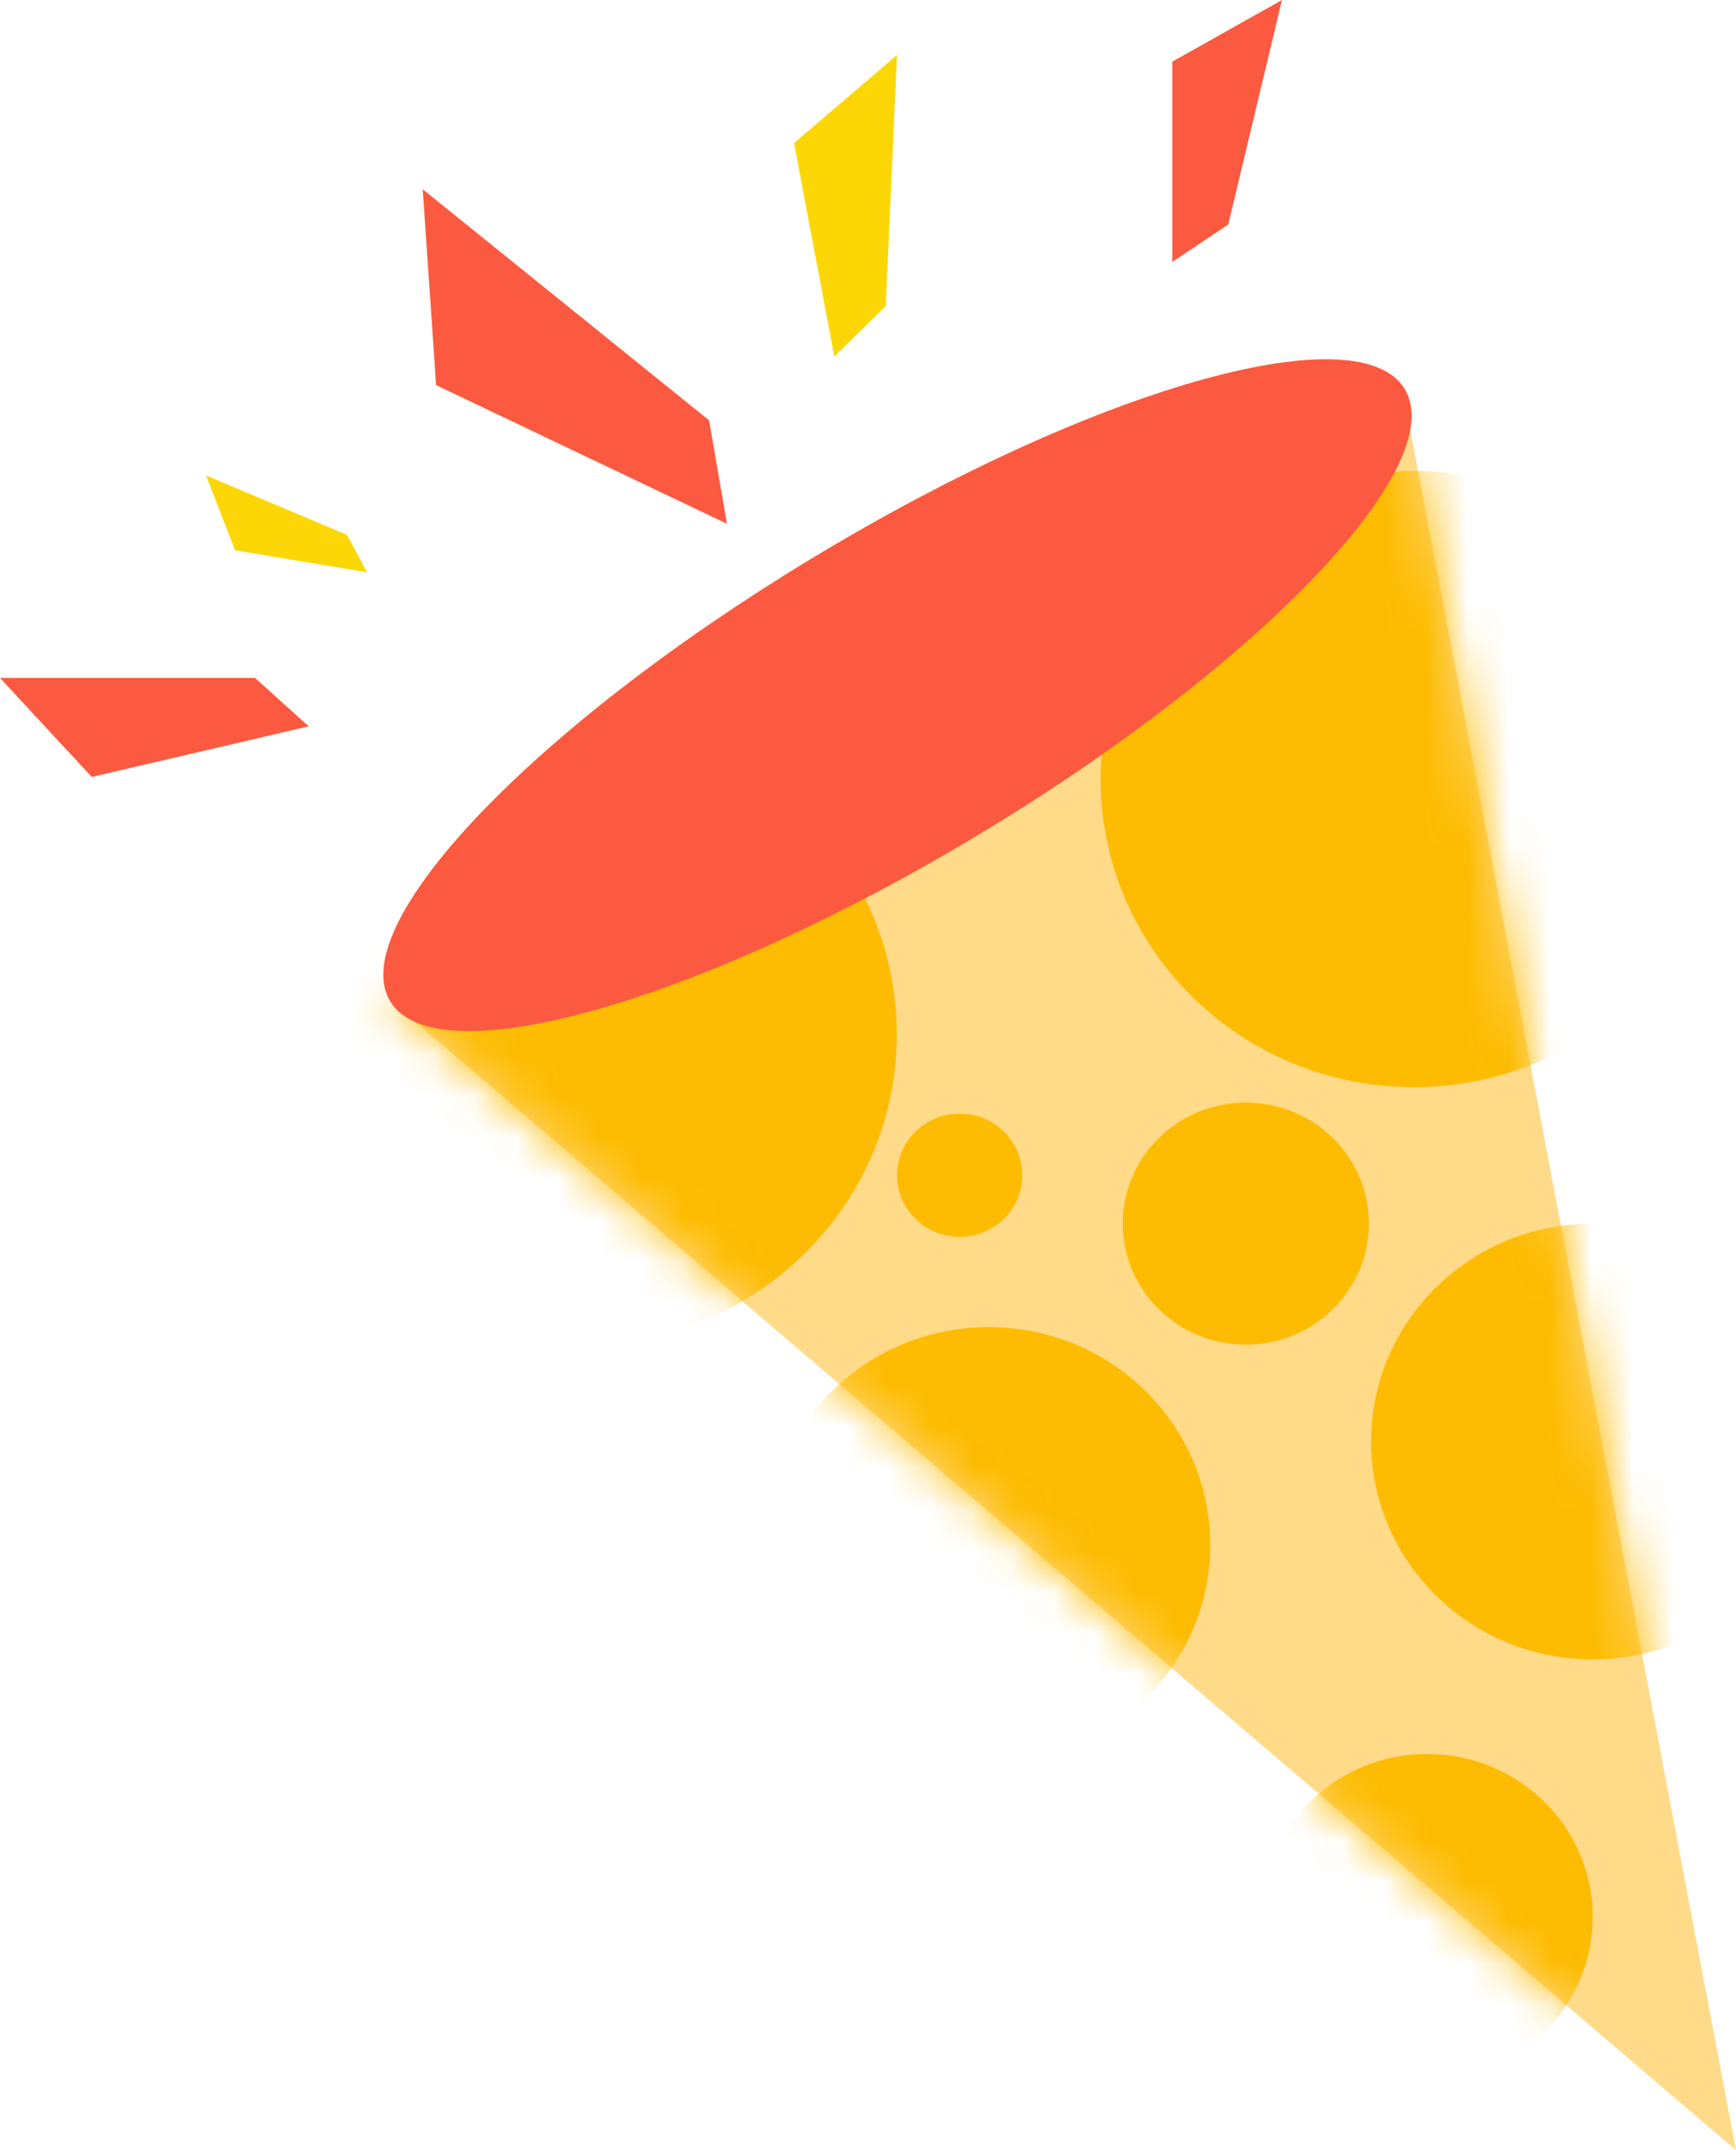
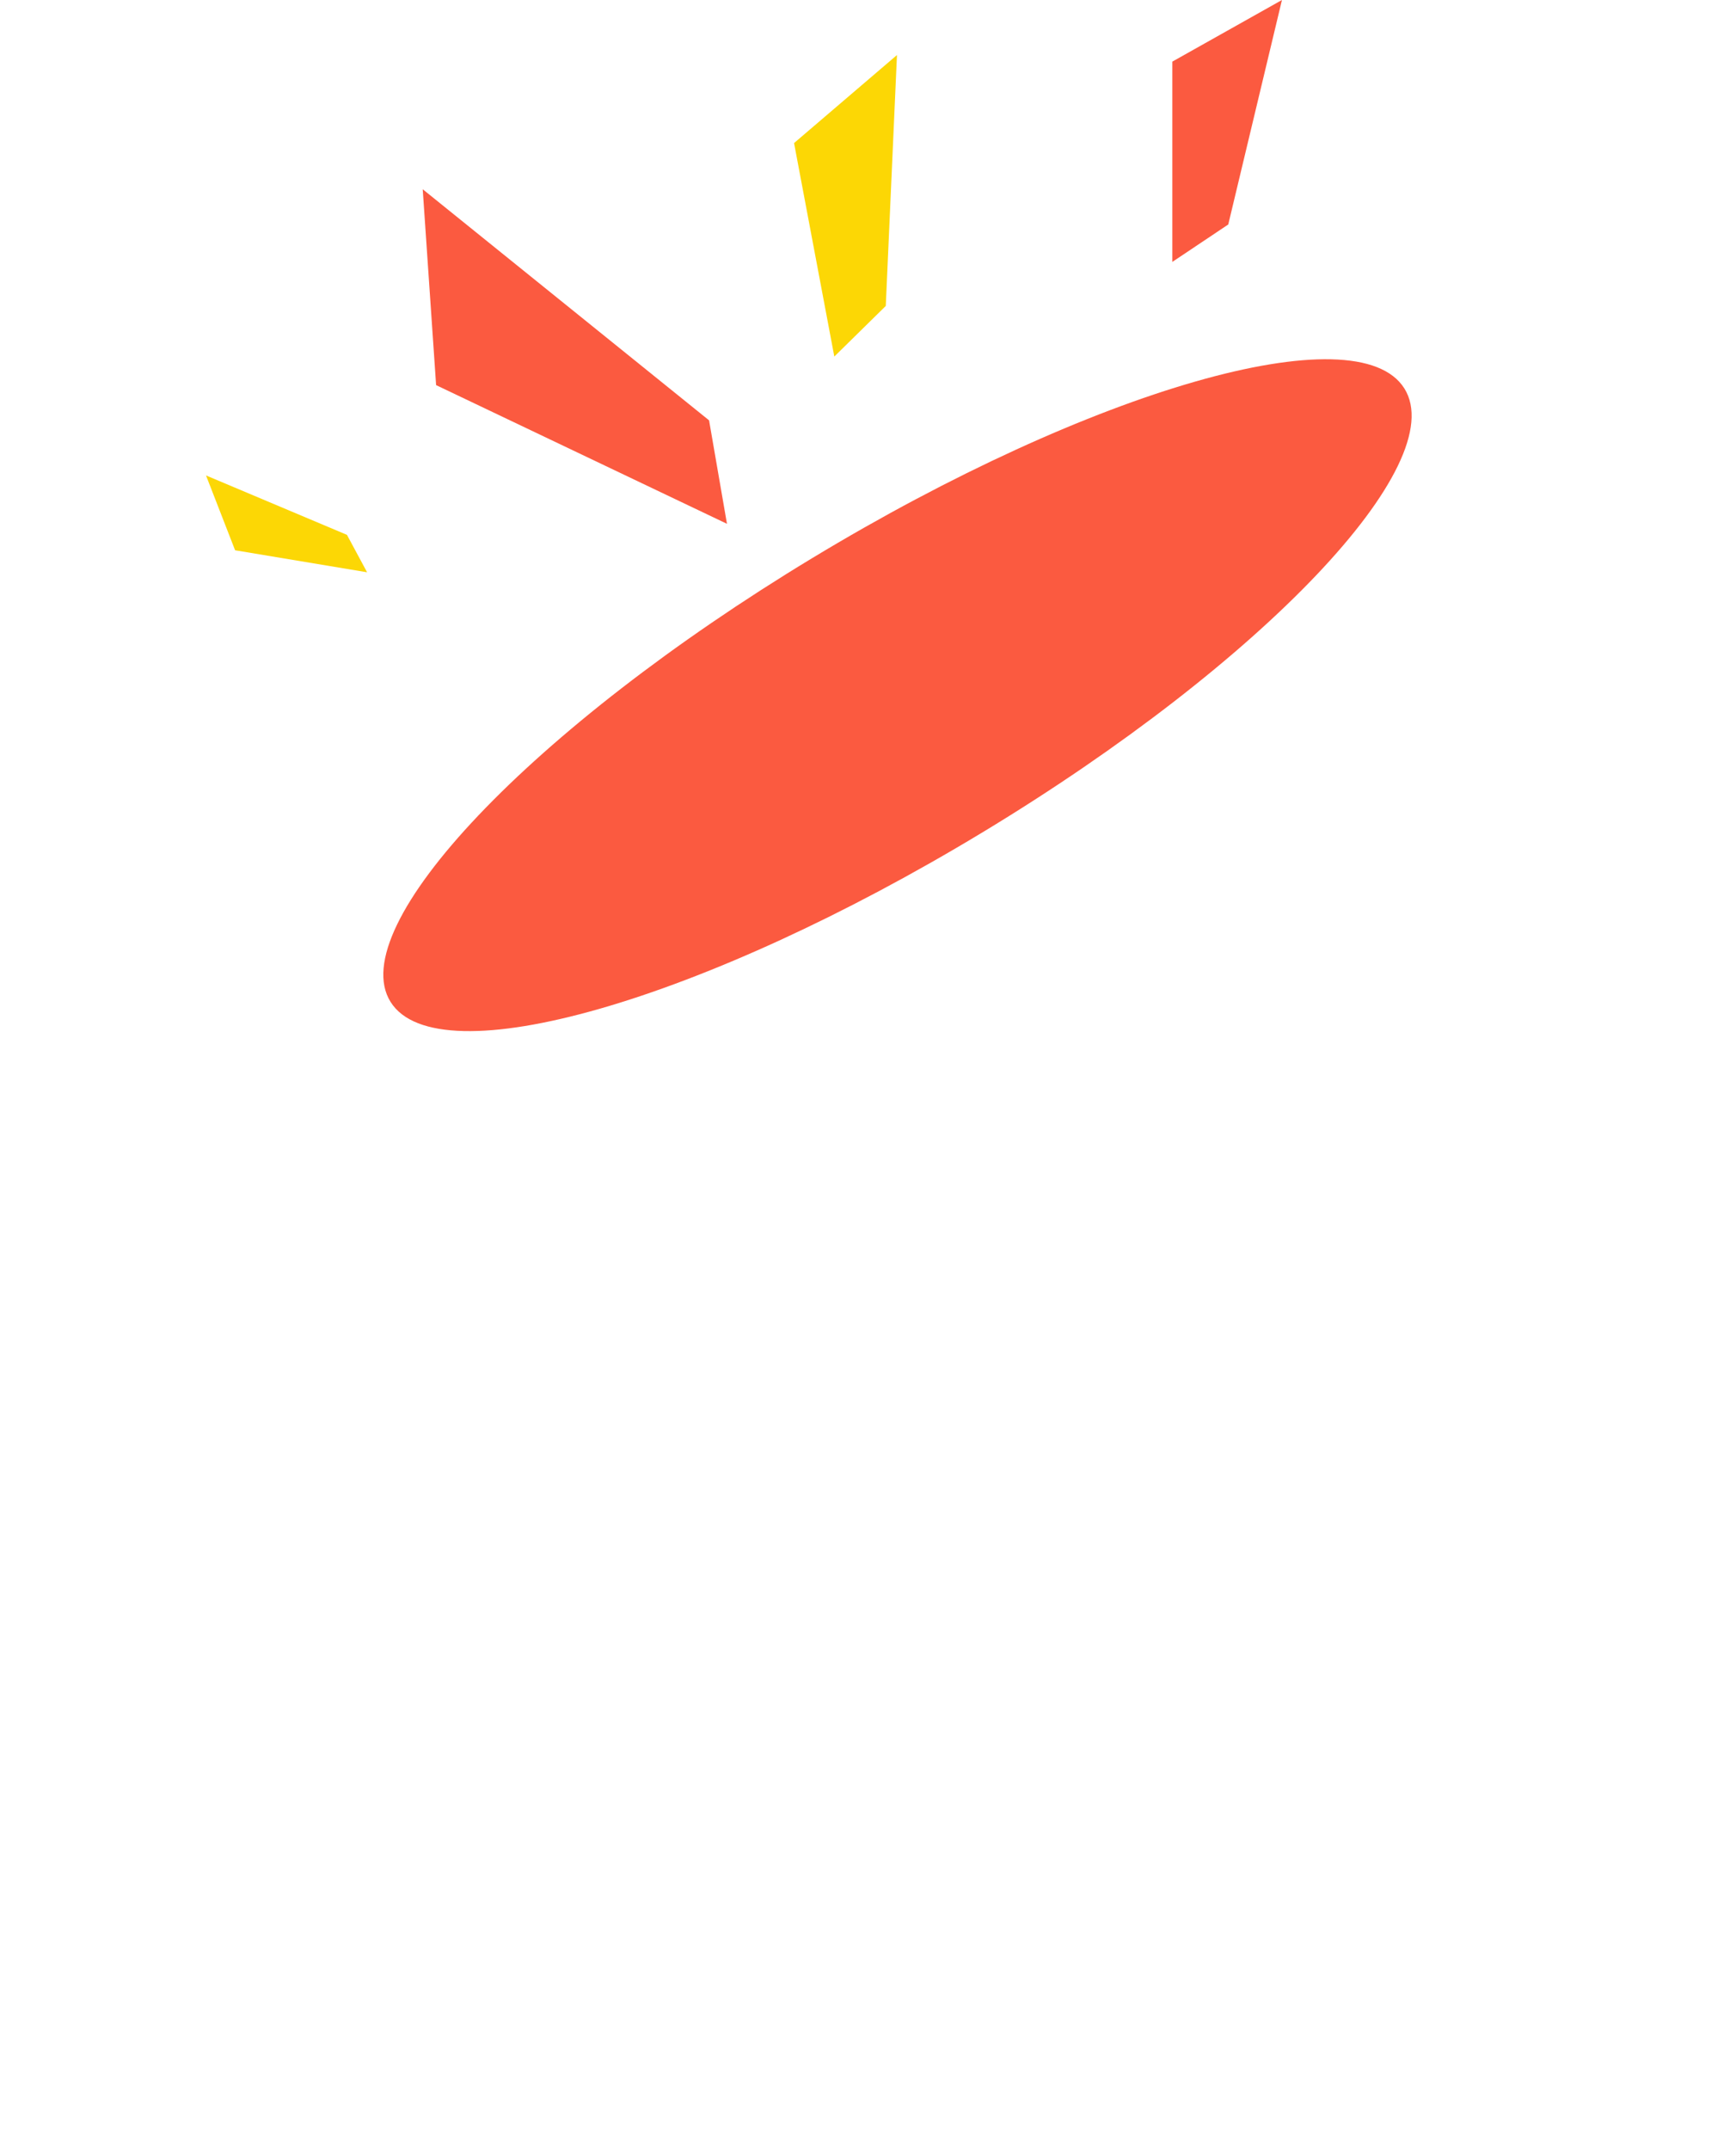
<svg xmlns="http://www.w3.org/2000/svg" width="42" height="52" viewBox="0 0 42 52" fill="none">
-   <path d="M21.701 16.019L33.934 9.419L41.999 52L9.469 24.216L21.701 16.019Z" fill="#FFDA88" />
  <mask id="mask0_2575_1858" style="mask-type:luminance" maskUnits="userSpaceOnUse" x="9" y="9" width="33" height="43">
-     <path d="M21.701 16.019L33.934 9.419L41.999 52L9.469 24.216L21.701 16.019Z" fill="white" />
-   </mask>
+     </mask>
  <g mask="url(#mask0_2575_1858)">
    <path d="M23.921 42.633C26.881 42.633 29.28 40.274 29.28 37.364C29.28 34.454 26.881 32.095 23.921 32.095C20.962 32.095 18.562 34.454 18.562 37.364C18.562 40.274 20.962 42.633 23.921 42.633Z" fill="#FDBC01" />
    <path d="M30.141 32.52C31.785 32.52 33.118 31.209 33.118 29.593C33.118 27.976 31.785 26.665 30.141 26.665C28.497 26.665 27.164 27.976 27.164 29.593C27.164 31.209 28.497 32.52 30.141 32.52Z" fill="#FDBC01" />
    <path d="M38.53 40.132C41.49 40.132 43.889 37.772 43.889 34.862C43.889 31.952 41.49 29.593 38.53 29.593C35.571 29.593 33.172 31.952 33.172 34.862C33.172 37.772 35.571 40.132 38.53 40.132Z" fill="#FDBC01" />
    <path d="M34.207 26.293C38.392 26.293 41.784 22.957 41.784 18.841C41.784 14.726 38.392 11.39 34.207 11.39C30.022 11.39 26.629 14.726 26.629 18.841C26.629 22.957 30.022 26.293 34.207 26.293Z" fill="#FDBC01" />
-     <path d="M34.529 50.296C36.741 50.296 38.534 48.533 38.534 46.358C38.534 44.182 36.741 42.419 34.529 42.419C32.317 42.419 30.523 44.182 30.523 46.358C30.523 48.533 32.317 50.296 34.529 50.296Z" fill="#FDBC01" />
-     <path d="M23.219 29.913C24.056 29.913 24.734 29.246 24.734 28.423C24.734 27.6 24.056 26.933 23.219 26.933C22.382 26.933 21.703 27.6 21.703 28.423C21.703 29.246 22.382 29.913 23.219 29.913Z" fill="#FDBC01" />
    <path d="M14.065 32.52C18.28 32.52 21.697 29.16 21.697 25.016C21.697 20.871 18.28 17.511 14.065 17.511C9.85 17.511 6.434 20.871 6.434 25.016C6.434 29.16 9.85 32.52 14.065 32.52Z" fill="#FDBC01" />
  </g>
  <path d="M23.783 20.122C30.556 16.025 35.12 11.223 33.977 9.395C32.834 7.567 26.416 9.406 19.643 13.502C12.87 17.599 8.306 22.402 9.449 24.23C10.592 26.058 17.01 24.218 23.783 20.122Z" fill="#FB5A40" />
  <path d="M28.363 6.334V1.49L31.015 0L29.716 5.429L28.363 6.334Z" fill="#FB5A40" />
  <path d="M17.588 12.668L10.551 9.314L10.227 4.577L17.155 10.166L17.588 12.668Z" fill="#FB5A40" />
  <path d="M8.881 13.84L5.688 13.308L4.984 11.498L8.394 12.935L8.881 13.84Z" fill="#FCD705" />
  <path d="M20.185 8.623L19.211 3.46L21.701 1.331L21.43 7.399L20.185 8.623Z" fill="#FCD705" />
-   <path d="M7.469 17.566L2.219 18.79L0 16.395H6.17L7.469 17.566Z" fill="#FB5A40" />
</svg>